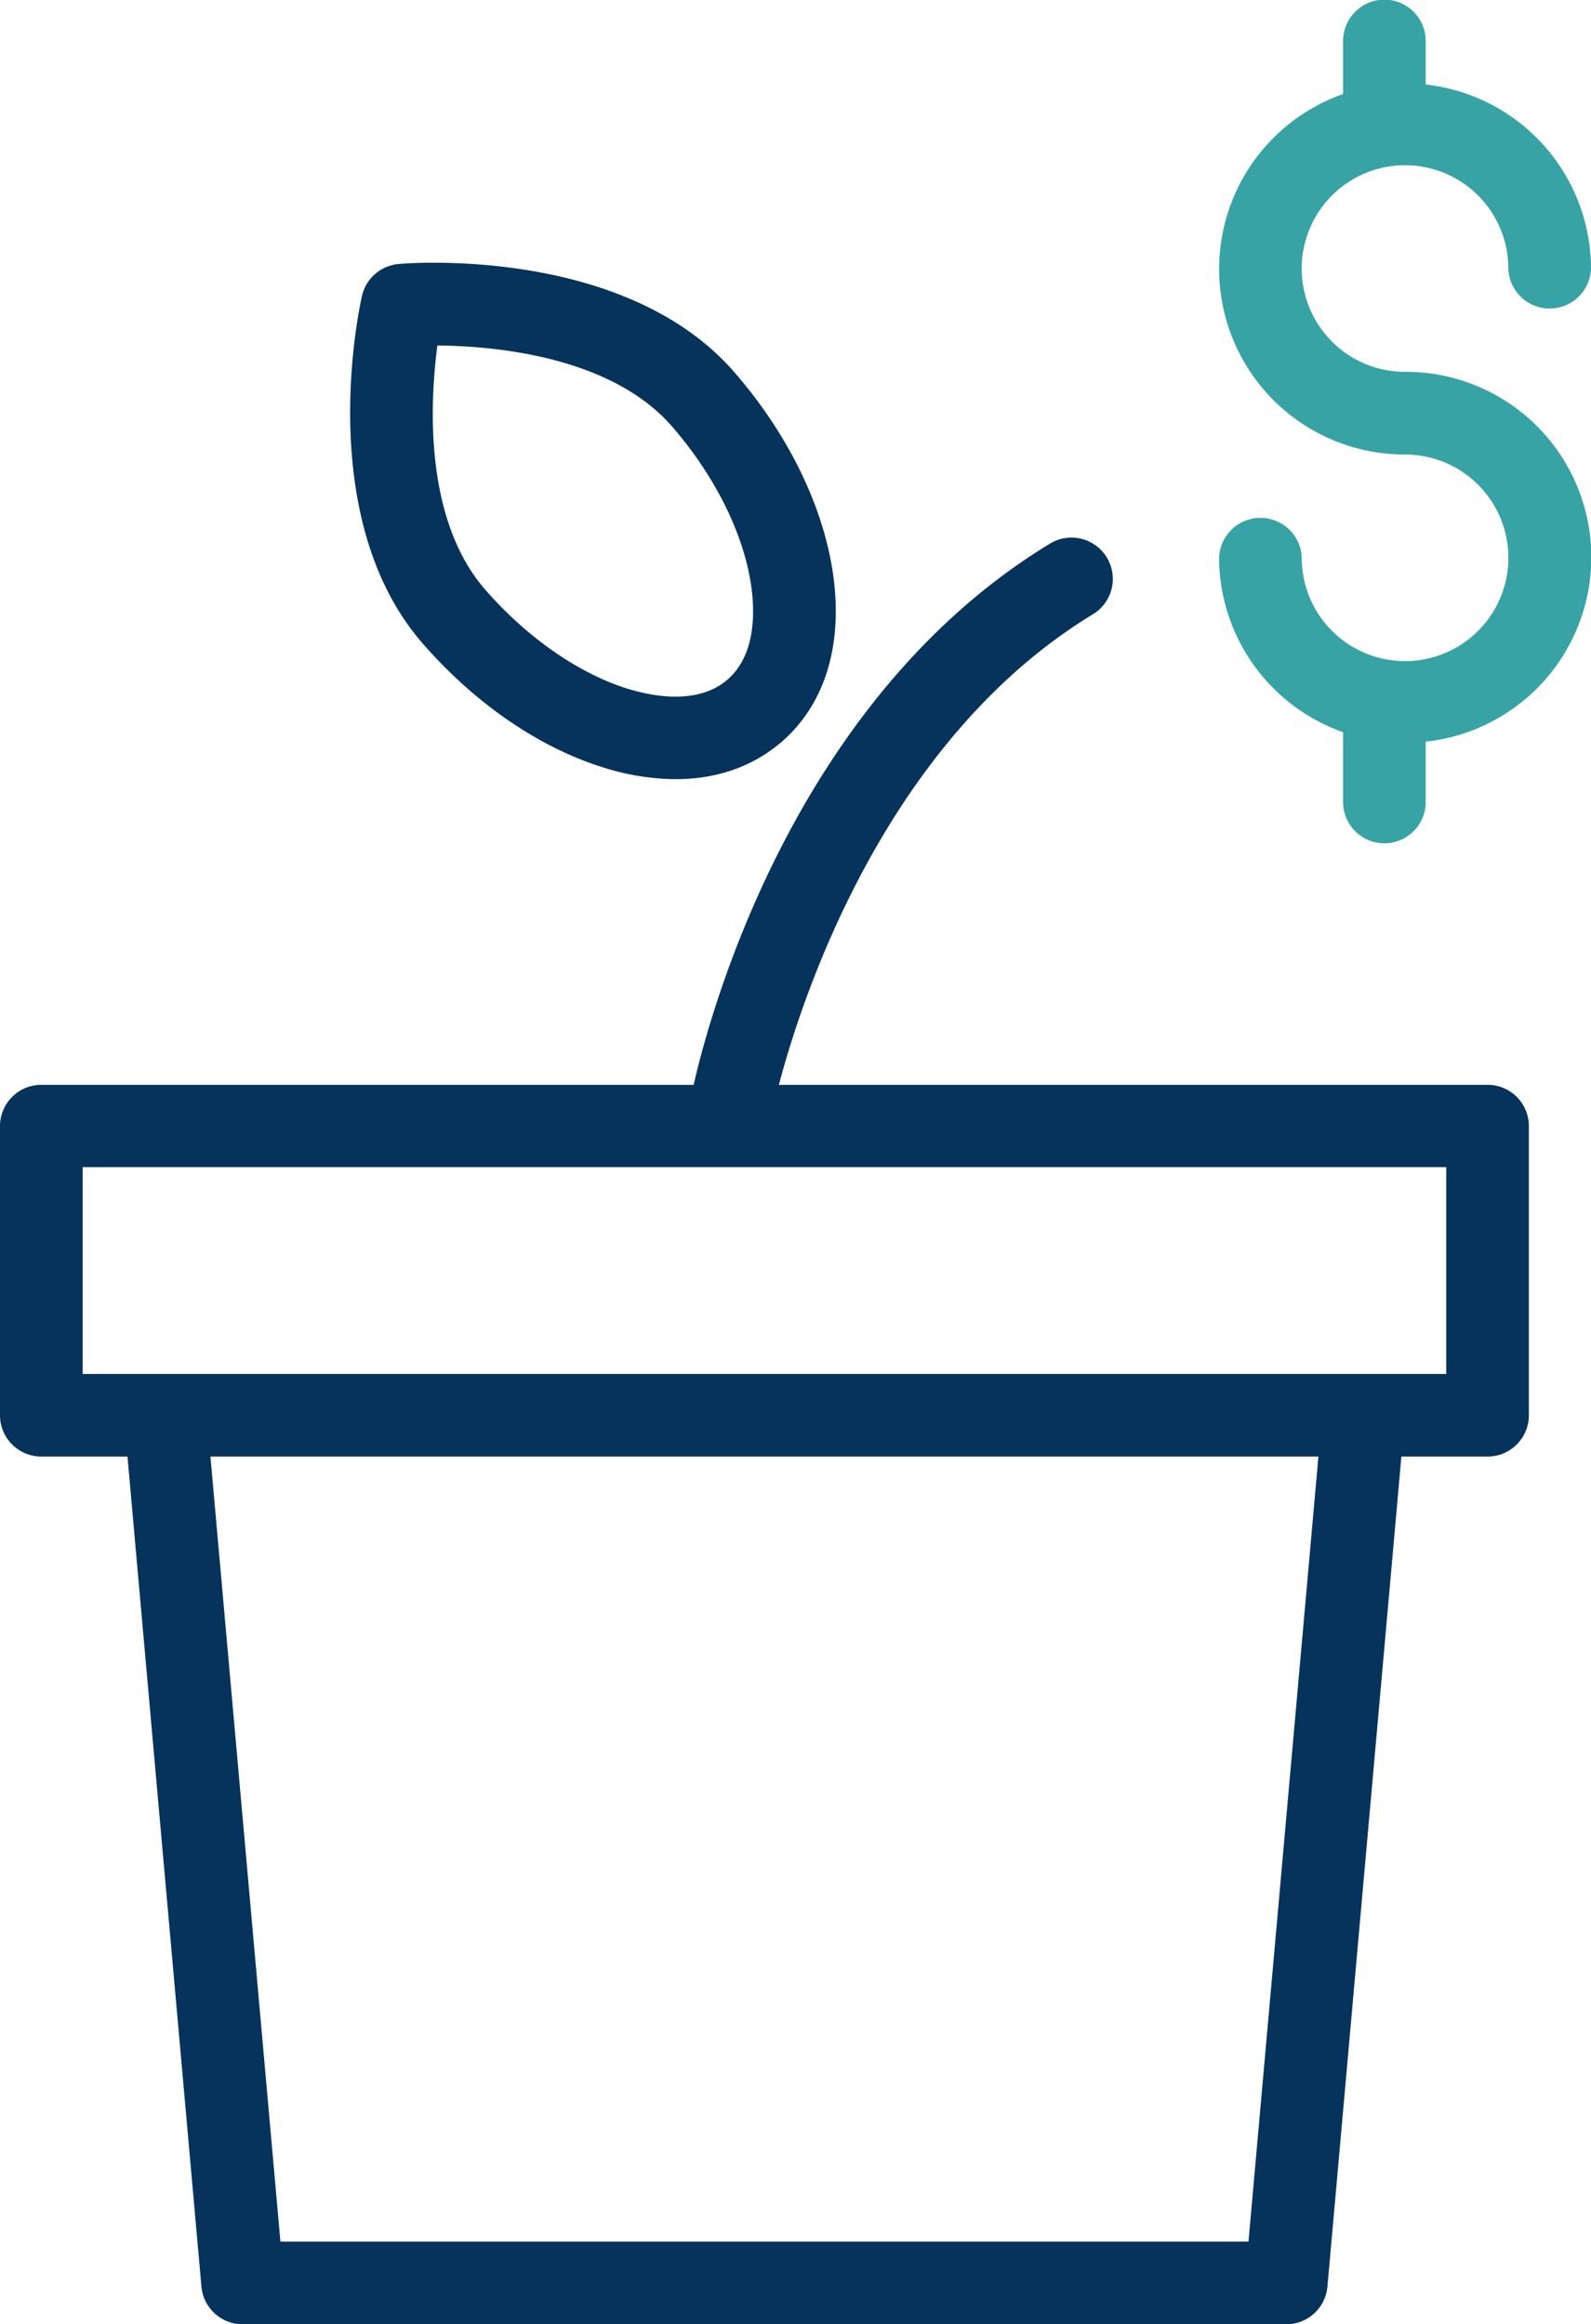
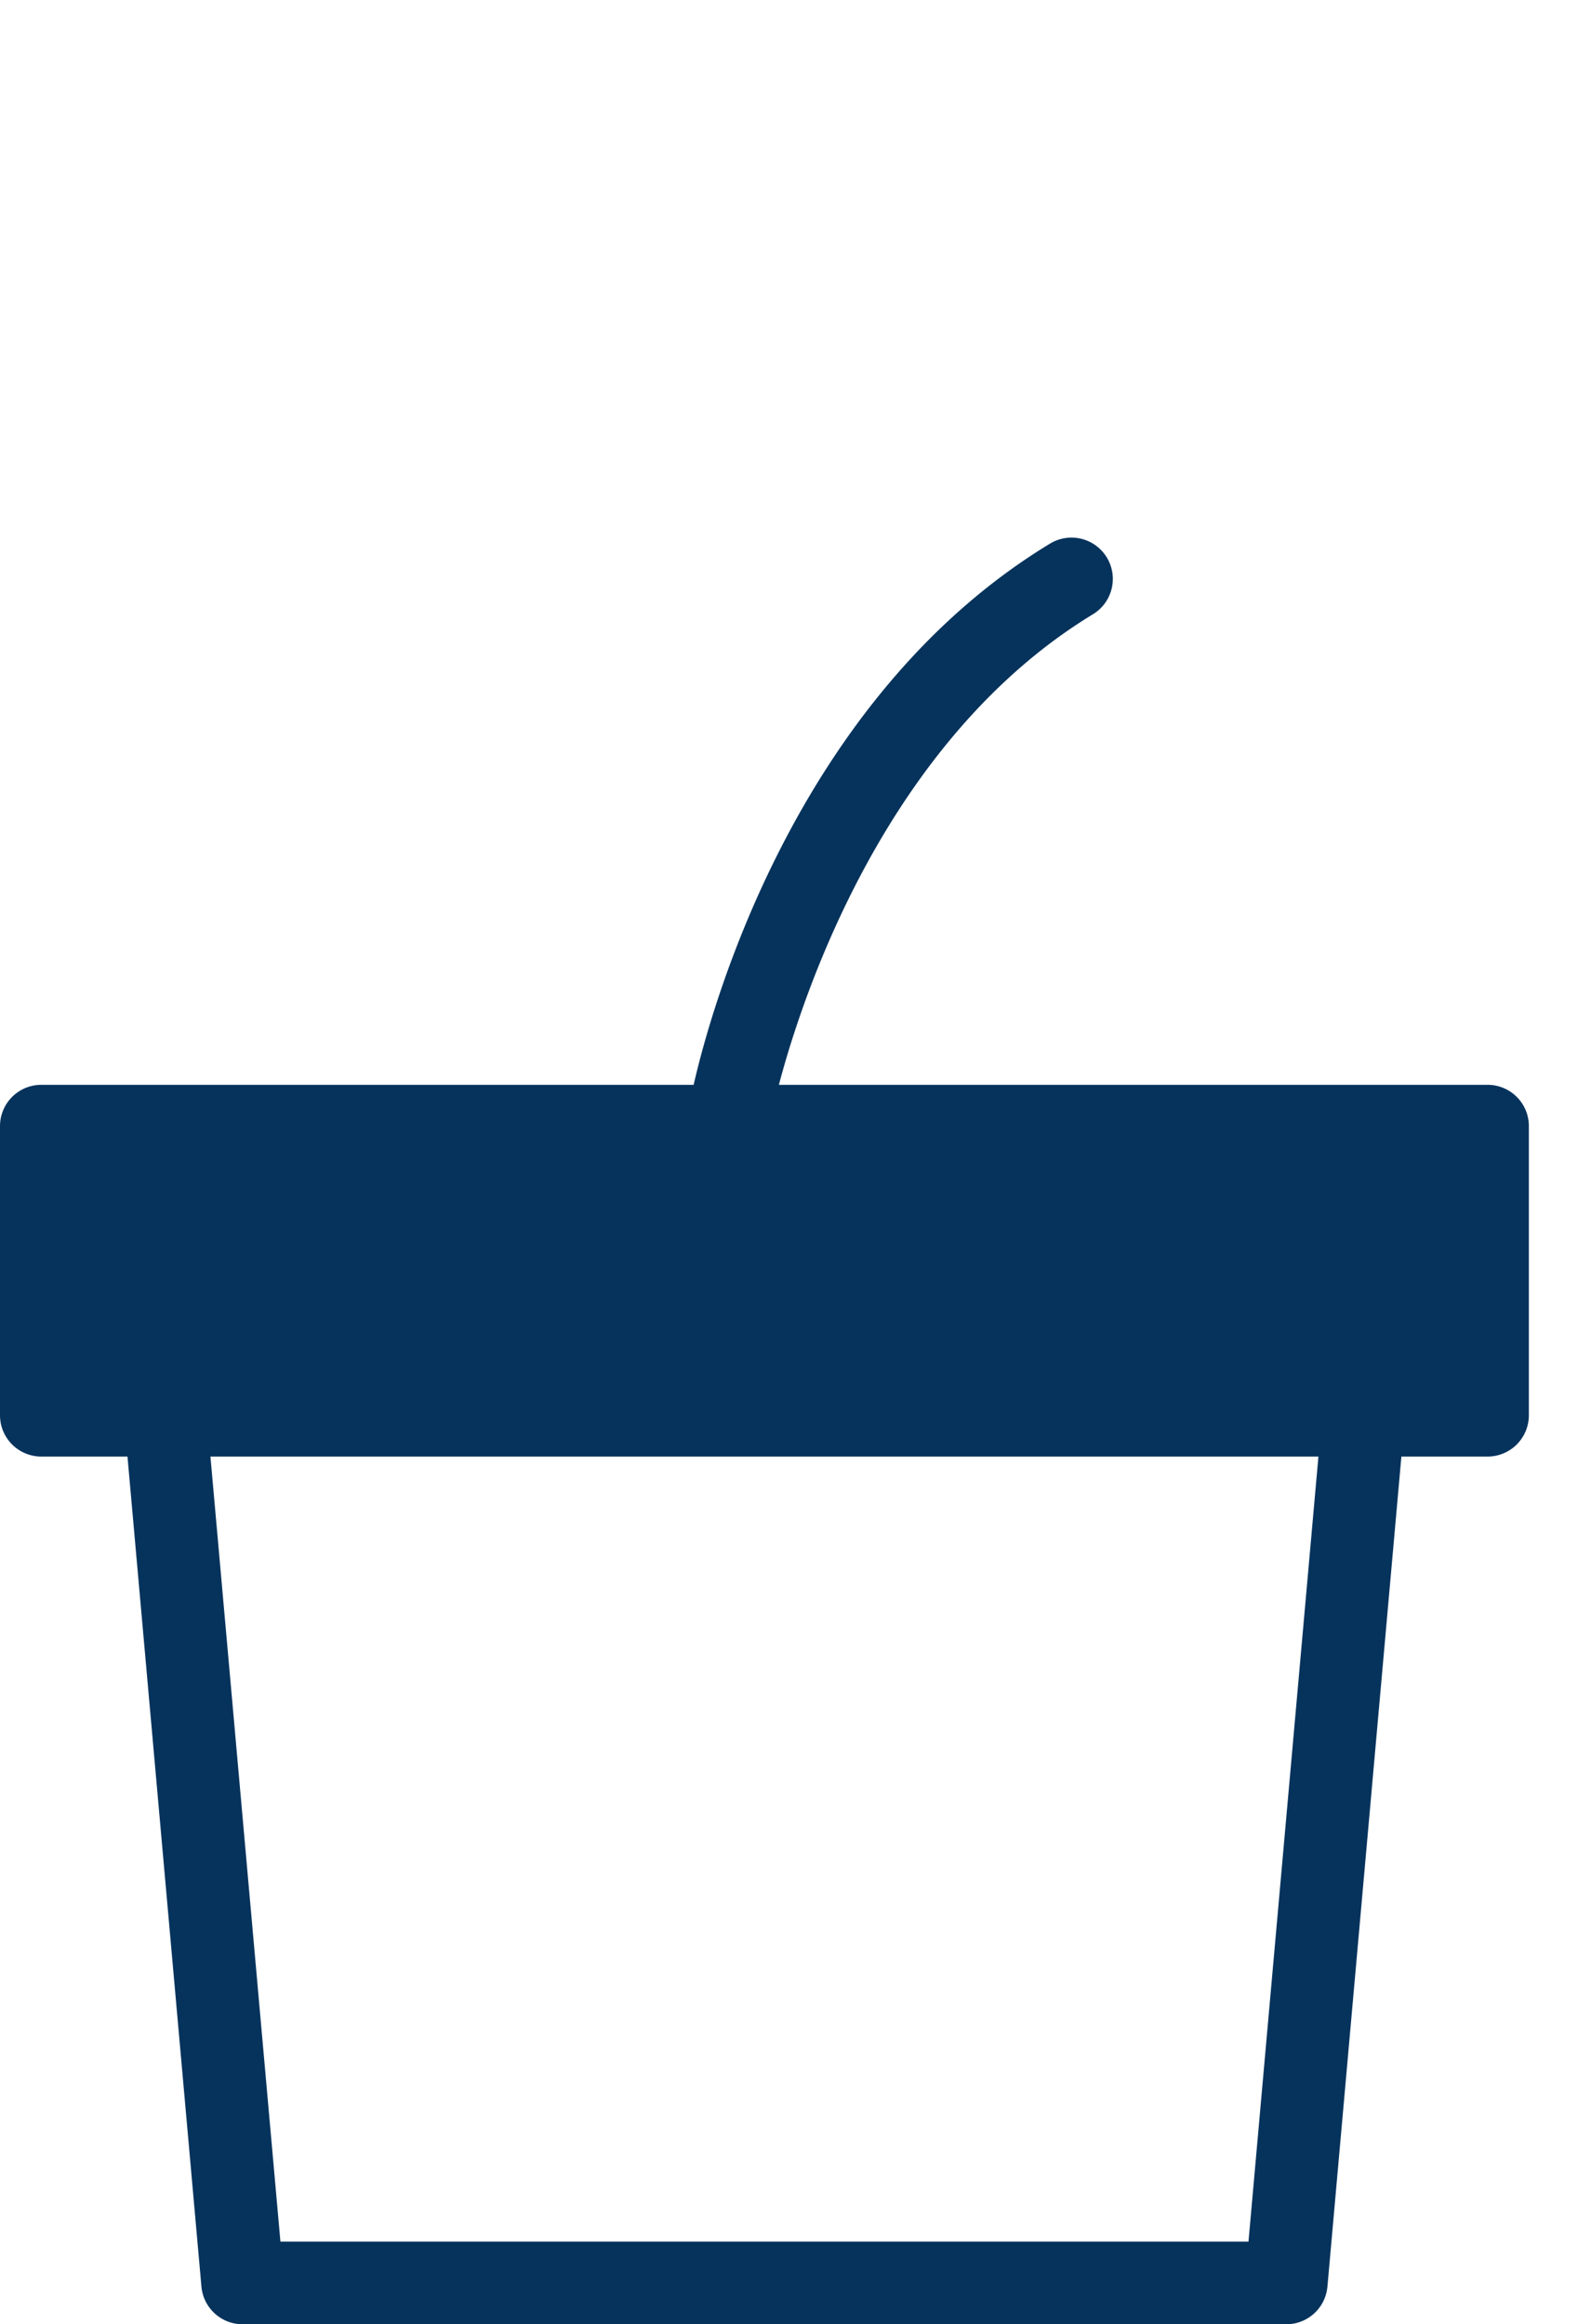
<svg xmlns="http://www.w3.org/2000/svg" viewBox="0 0 328.5 479.93">
  <defs>
    <style>.cls-1{fill:#06335c;}.cls-2{fill:#38a3a5;}</style>
  </defs>
  <g id="Layer_2" data-name="Layer 2">
    <g id="Capa_1" data-name="Capa 1">
-       <path class="cls-1" d="M307.14,224H160.82c4.81-18.25,22-71.12,64.85-97.17a8.53,8.53,0,0,0-8.87-14.58c-52.7,32-70.15,96.68-73.58,111.75H8.53A8.53,8.53,0,0,0,0,232.51v59.72a8.53,8.53,0,0,0,8.53,8.53H26.32L41.59,472.15a8.54,8.54,0,0,0,8.5,7.78H265.58a8.54,8.54,0,0,0,8.5-7.78l15.27-171.39h17.79a8.53,8.53,0,0,0,8.53-8.53V232.5A8.52,8.52,0,0,0,307.14,224ZM257.78,462.86H57.9L43.45,300.76H272.22ZM298.61,283.7H17.07V241H298.61V283.7Z" />
-       <path class="cls-1" d="M124.41,158.42a50.47,50.47,0,0,0,15.08,2.47c8.51,0,16-2.62,21.94-7.74,9.19-8,12.88-20.76,10.37-35.92-2.27-13.67-9.43-28-20.16-40.36C129,50.78,84.23,54.32,82.32,54.51a8.54,8.54,0,0,0-7.58,6.58c-.42,1.86-10.18,45.66,12.51,71.75C98,145.19,111.19,154.28,124.41,158.42ZM90.31,71.34c11.6.1,35.79,2.15,48.45,16.72,8.57,9.86,14.48,21.5,16.2,32,.88,5.26,1.42,14.9-4.73,20.25s-15.62,3.46-20.72,1.88c-10.11-3.17-20.81-10.64-29.38-20.5C87.47,107.08,88.78,82.84,90.31,71.34Z" />
-       <path class="cls-2" d="M290.1,76.78a21.33,21.33,0,1,1,21.33-21.32,8.54,8.54,0,0,0,17.07,0,38.31,38.31,0,0,0-34.13-38v-9a8.53,8.53,0,0,0-17.06,0V19.42A38.3,38.3,0,0,0,290.1,93.85a21.33,21.33,0,1,1-21.32,21.33,8.54,8.54,0,0,0-17.07,0,38.32,38.32,0,0,0,25.6,36v14.42a8.53,8.53,0,1,0,17.06,0V153.14a38.29,38.29,0,0,0-4.27-76.36Z" />
+       <path class="cls-1" d="M307.14,224H160.82c4.81-18.25,22-71.12,64.85-97.17a8.53,8.53,0,0,0-8.87-14.58c-52.7,32-70.15,96.68-73.58,111.75H8.53A8.53,8.53,0,0,0,0,232.51v59.72a8.53,8.53,0,0,0,8.53,8.53H26.32L41.59,472.15a8.54,8.54,0,0,0,8.5,7.78H265.58a8.54,8.54,0,0,0,8.5-7.78l15.27-171.39h17.79a8.53,8.53,0,0,0,8.53-8.53V232.5A8.52,8.52,0,0,0,307.14,224ZM257.78,462.86H57.9L43.45,300.76H272.22ZM298.61,283.7H17.07V241V283.7Z" />
    </g>
  </g>
</svg>